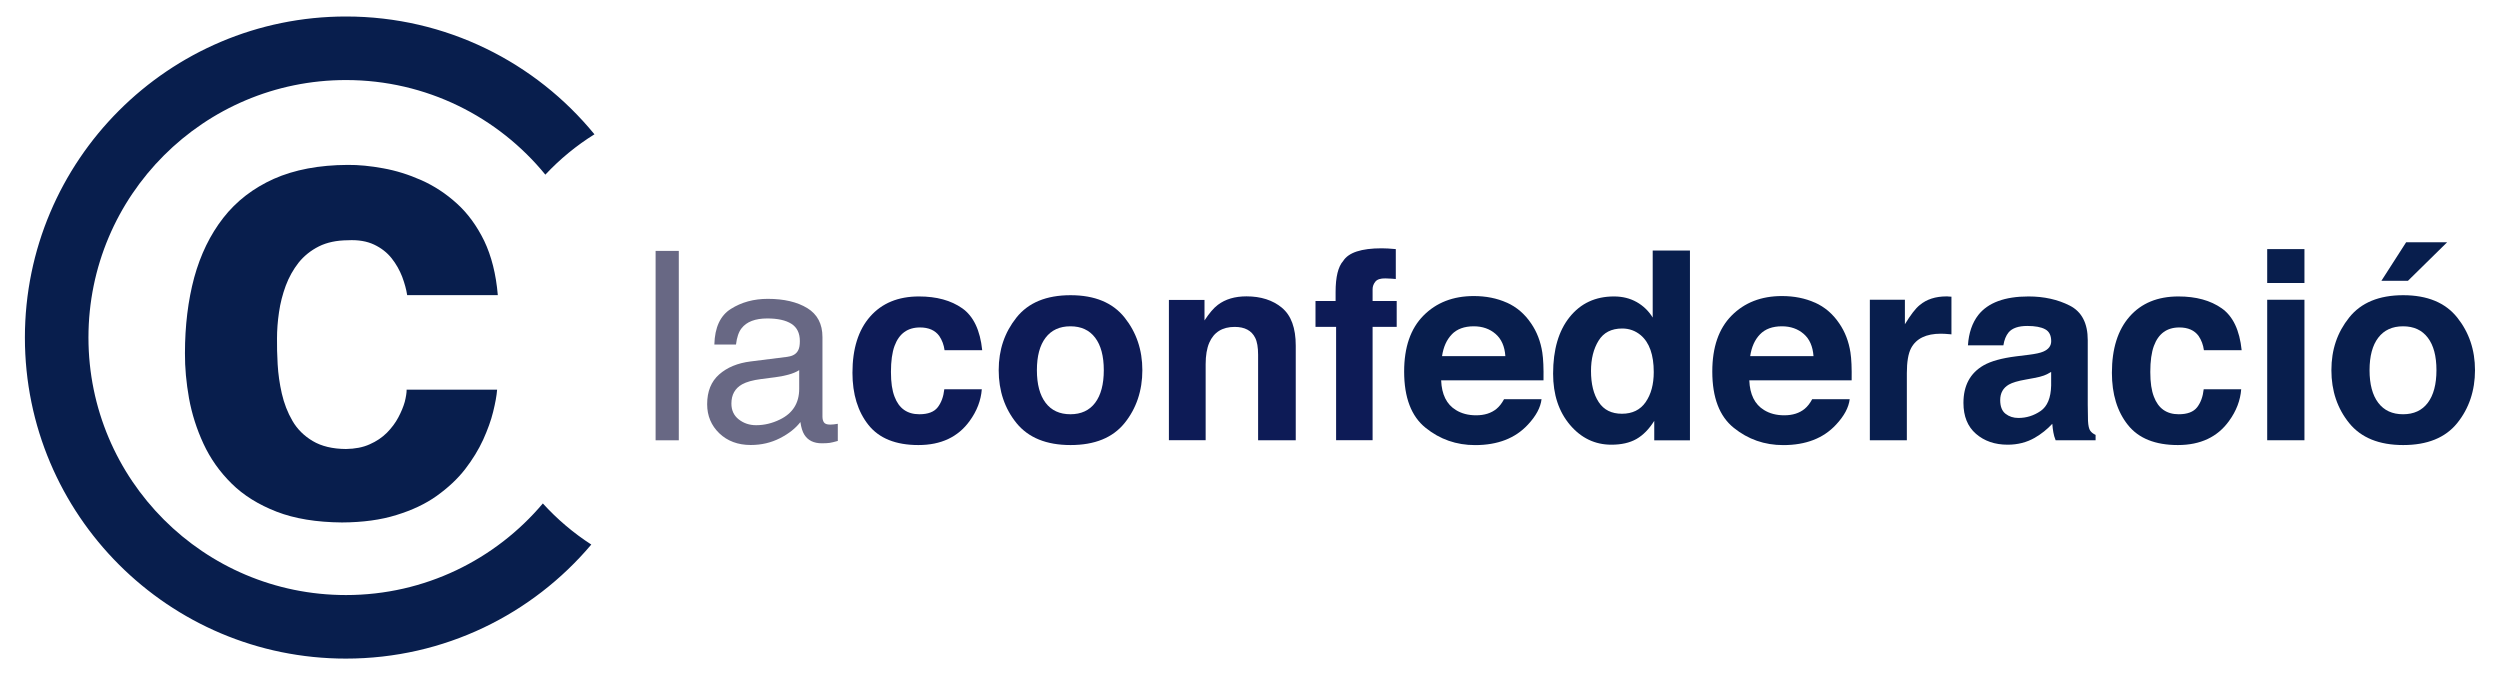
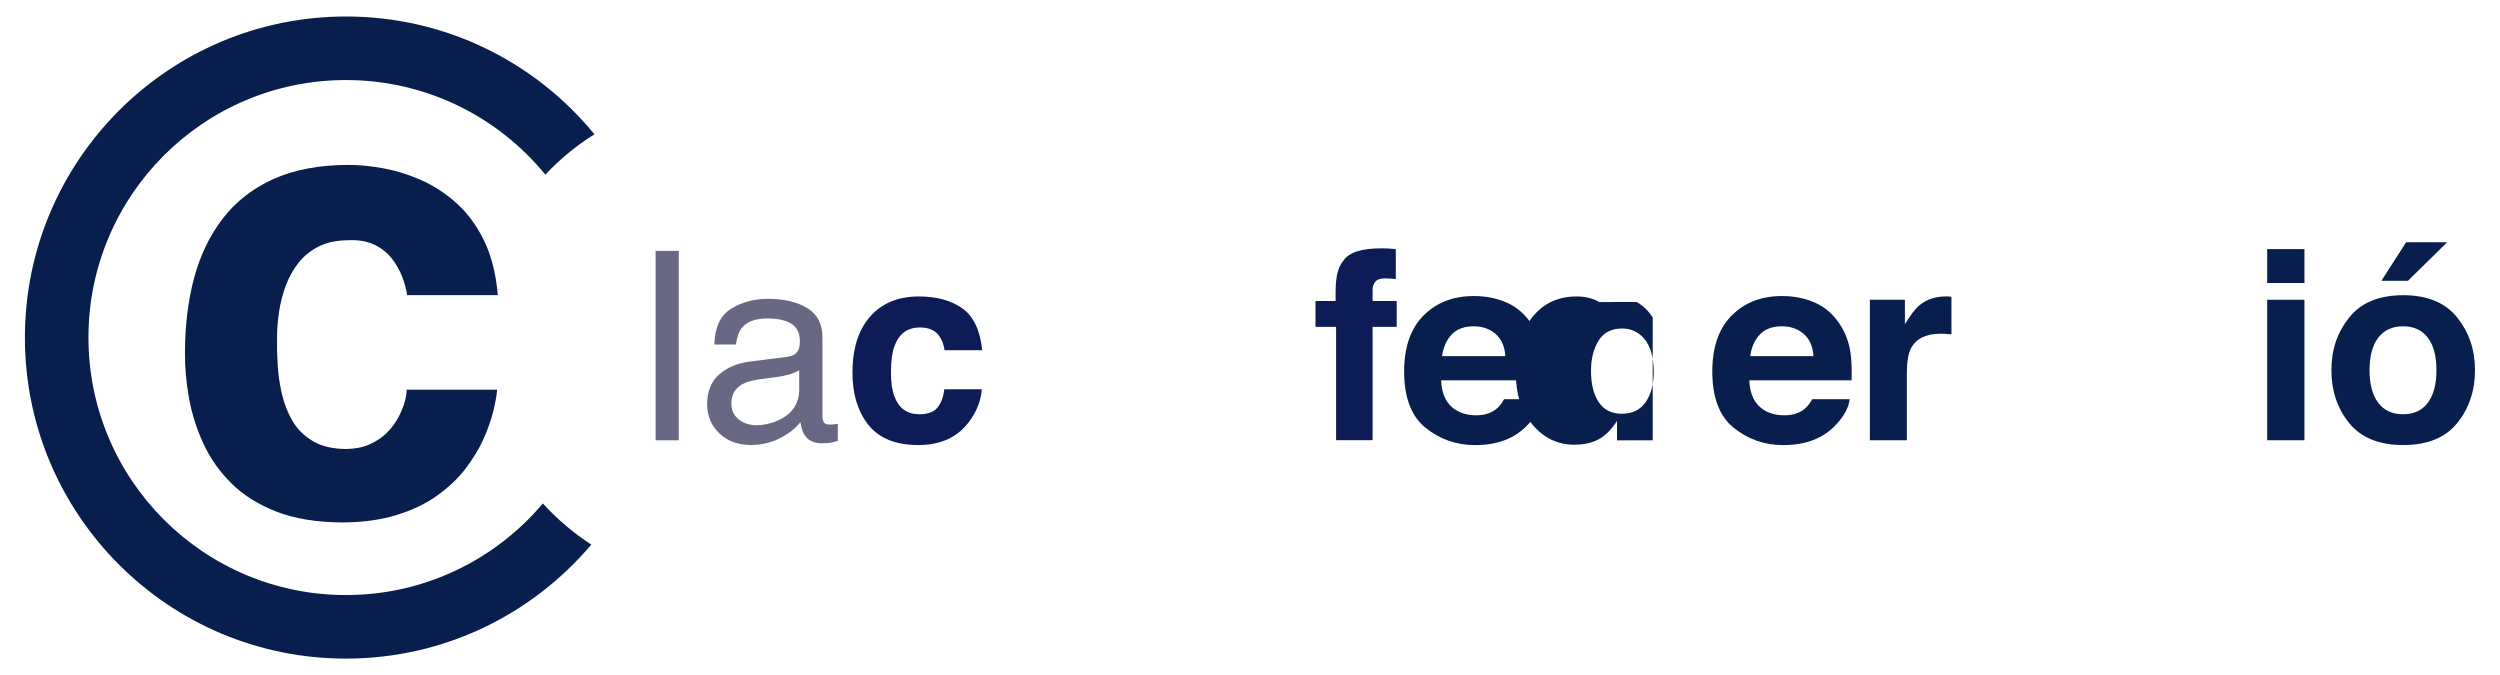
<svg xmlns="http://www.w3.org/2000/svg" id="Capa_1" data-name="Capa 1" viewBox="0 0 500 135">
  <defs>
    <style>      .cls-1 {        fill: #081e4d;      }      .cls-2 {        fill: #686884;      }      .cls-3 {        fill: #0d1b56;      }    </style>
  </defs>
  <path class="cls-1" d="M81.33,77.91c0,.66-.13,1.47-.38,2.47-.28.98-.7,2-1.28,3.09-.57,1.09-1.34,2.11-2.28,3.07-.96.96-2.09,1.72-3.45,2.32-1.36.62-2.94.91-4.75.94-2.68-.02-4.89-.55-6.64-1.59-1.72-1.02-3.09-2.36-4.06-4.04-.98-1.68-1.68-3.51-2.13-5.47-.45-1.98-.72-3.91-.83-5.83-.11-1.94-.15-3.64-.13-5.15,0-1.7.13-3.47.4-5.28.26-1.83.72-3.58,1.34-5.28.64-1.72,1.51-3.26,2.57-4.62,1.09-1.36,2.45-2.45,4.06-3.26,1.62-.81,3.55-1.21,5.79-1.23,2.07-.11,3.81.19,5.26.87,1.43.68,2.6,1.59,3.51,2.74.91,1.15,1.59,2.38,2.1,3.68.49,1.32.83,2.53,1,3.68h18.13c-.36-4.23-1.28-7.83-2.72-10.85-1.47-3-3.28-5.49-5.47-7.47-2.17-1.98-4.56-3.53-7.09-4.66-2.55-1.13-5.11-1.93-7.64-2.38-2.55-.47-4.92-.7-7.09-.68-5.72.02-10.66.96-14.79,2.79-4.11,1.85-7.49,4.45-10.11,7.81-2.62,3.36-4.55,7.34-5.81,11.92-1.23,4.58-1.85,9.64-1.85,15.15-.02,2.89.26,5.89.81,9,.57,3.13,1.53,6.15,2.89,9.09,1.36,2.94,3.23,5.6,5.62,7.96,2.38,2.36,5.39,4.23,9.02,5.64,3.62,1.4,7.98,2.11,13.07,2.15,4.15-.02,7.77-.51,10.89-1.49,3.13-.96,5.83-2.23,8.06-3.83,2.26-1.62,4.15-3.38,5.66-5.32,1.51-1.96,2.7-3.91,3.62-5.91.89-1.98,1.58-3.85,2-5.6.43-1.74.7-3.21.79-4.41h-18.13Z" />
  <path class="cls-1" d="M69.2,3.3c20.03,0,37.92,9.18,49.69,23.56-3.62,2.25-6.92,4.97-9.82,8.07-9.44-11.55-23.8-18.92-39.88-18.92-28.44,0-51.5,23.06-51.5,51.5s23.06,51.5,51.5,51.5c15.8,0,29.93-7.12,39.38-18.32,2.85,3.14,6.11,5.91,9.69,8.22-11.78,13.95-29.39,22.81-49.08,22.81-35.45,0-64.2-28.75-64.2-64.2S33.75,3.3,69.2,3.3" />
  <rect class="cls-2" x="131.12" y="50.18" width="4.64" height="37.88" />
  <path class="cls-2" d="M147.75,83.88c.98.77,2.14,1.16,3.48,1.16,1.63,0,3.21-.38,4.74-1.13,2.58-1.25,3.87-3.3,3.87-6.15v-3.73c-.56.36-1.3.67-2.19.91-.89.24-1.77.41-2.63.51l-2.8.36c-1.68.22-2.95.58-3.79,1.05-1.44.81-2.15,2.09-2.15,3.86,0,1.34.49,2.39,1.47,3.16M157.52,71.35c1.07-.14,1.78-.58,2.14-1.34.21-.41.31-1.01.31-1.79,0-1.59-.56-2.74-1.69-3.46-1.12-.71-2.73-1.07-4.82-1.07-2.42,0-4.14.66-5.15,1.97-.57.72-.94,1.81-1.11,3.24h-4.33c.09-3.42,1.19-5.79,3.31-7.12,2.12-1.34,4.58-2.01,7.38-2.01,3.24,0,5.88.62,7.91,1.86,2.01,1.24,3.02,3.16,3.02,5.78v15.91c0,.48.1.87.3,1.16.2.29.61.44,1.25.44.21,0,.44-.02.7-.04.26-.03.53-.07.82-.12v3.43c-.72.21-1.27.33-1.65.39-.38.05-.9.08-1.55.08-1.6,0-2.76-.57-3.48-1.7-.38-.6-.65-1.45-.8-2.55-.95,1.24-2.3,2.31-4.07,3.22-1.77.91-3.72,1.37-5.86,1.37-2.56,0-4.65-.78-6.28-2.33-1.62-1.56-2.44-3.5-2.44-5.83,0-2.56.8-4.54,2.4-5.95,1.6-1.41,3.7-2.28,6.29-2.6l7.4-.93Z" />
  <path class="cls-3" d="M188.91,70.03c-.14-1.05-.49-1.99-1.06-2.84-.83-1.13-2.11-1.7-3.85-1.7-2.48,0-4.18,1.23-5.09,3.69-.48,1.3-.72,3.04-.72,5.2s.24,3.71.72,4.96c.88,2.34,2.53,3.51,4.96,3.51,1.72,0,2.95-.46,3.67-1.39.72-.93,1.16-2.13,1.32-3.61h7.5c-.17,2.23-.98,4.35-2.43,6.34-2.31,3.21-5.72,4.82-10.25,4.82s-7.85-1.34-9.99-4.02c-2.13-2.68-3.2-6.16-3.2-10.43,0-4.82,1.18-8.57,3.54-11.25,2.36-2.68,5.61-4.02,9.76-4.02,3.53,0,6.41.79,8.66,2.37,2.24,1.58,3.58,4.38,3.99,8.38h-7.53Z" />
-   <path class="cls-3" d="M219.03,80.56c1.15-1.53,1.73-3.7,1.73-6.52s-.58-4.98-1.73-6.5c-1.15-1.52-2.8-2.28-4.95-2.28s-3.8.76-4.96,2.28c-1.16,1.52-1.74,3.68-1.74,6.5s.58,4.99,1.74,6.52c1.16,1.53,2.82,2.29,4.96,2.29s3.8-.76,4.95-2.29M224.91,84.62c-2.37,2.93-5.97,4.39-10.8,4.39s-8.43-1.47-10.81-4.39c-2.37-2.93-3.56-6.46-3.56-10.58s1.19-7.56,3.56-10.54c2.37-2.97,5.97-4.46,10.81-4.46s8.43,1.49,10.8,4.46c2.37,2.97,3.56,6.48,3.56,10.54s-1.19,7.65-3.56,10.58" />
-   <path class="cls-3" d="M256.39,61.56c1.84,1.52,2.76,4.04,2.76,7.57v18.92h-7.53v-17.1c0-1.48-.19-2.61-.59-3.4-.72-1.44-2.08-2.17-4.09-2.17-2.47,0-4.17,1.06-5.09,3.17-.48,1.12-.72,2.55-.72,4.28v15.21h-7.35v-28.05h7.12v4.1c.94-1.44,1.83-2.49,2.67-3.12,1.51-1.14,3.41-1.7,5.72-1.7,2.89,0,5.26.76,7.1,2.28" />
  <path class="cls-3" d="M277.61,49.7c.38.03.89.07,1.55.12v5.98c-.41-.05-1.11-.09-2.07-.12-.97-.02-1.64.19-2.01.64-.37.46-.56.96-.56,1.51v2.37h4.82v5.18h-4.82v22.66h-7.3v-22.66h-4.12v-5.18h4.02v-1.8c0-3.01.51-5.08,1.52-6.21,1.07-1.69,3.64-2.53,7.71-2.53.46,0,.88.01,1.26.04" />
  <path class="cls-1" d="M290.37,66.87c-1.04,1.07-1.69,2.52-1.96,4.35h12.66c-.13-1.95-.79-3.43-1.96-4.44-1.17-1.01-2.62-1.52-4.36-1.52-1.89,0-3.35.54-4.39,1.61M301.36,60.52c1.96.88,3.58,2.26,4.86,4.16,1.15,1.67,1.9,3.61,2.24,5.81.2,1.29.28,3.15.24,5.58h-20.47c.11,2.82,1.09,4.8,2.94,5.93,1.12.7,2.47,1.06,4.05,1.06,1.67,0,3.03-.43,4.08-1.29.57-.47,1.07-1.11,1.51-1.93h7.5c-.2,1.67-1.11,3.36-2.72,5.08-2.52,2.73-6.04,4.1-10.57,4.1-3.74,0-7.04-1.15-9.9-3.46-2.86-2.3-4.29-6.05-4.29-11.25,0-4.87,1.29-8.6,3.87-11.2,2.58-2.6,5.93-3.9,10.05-3.9,2.44,0,4.65.44,6.61,1.32" />
-   <path class="cls-1" d="M329.13,80.42c1.08-1.55,1.62-3.55,1.62-6.01,0-3.44-.87-5.9-2.6-7.37-1.07-.89-2.3-1.34-3.71-1.34-2.15,0-3.73.81-4.73,2.44-1,1.62-1.51,3.64-1.51,6.05,0,2.6.51,4.67,1.54,6.23,1.02,1.56,2.57,2.33,4.65,2.33s3.66-.77,4.74-2.32M327.32,60.4c1.32.75,2.4,1.78,3.22,3.11v-13.41h7.45v37.96h-7.14v-3.89c-1.05,1.67-2.24,2.88-3.58,3.64-1.34.76-3.01,1.13-5,1.13-3.28,0-6.05-1.33-8.29-3.98-2.24-2.66-3.36-6.06-3.36-10.23,0-4.8,1.1-8.57,3.31-11.32,2.21-2.75,5.16-4.12,8.86-4.12,1.7,0,3.21.37,4.54,1.12" />
+   <path class="cls-1" d="M329.13,80.42c1.08-1.55,1.62-3.55,1.62-6.01,0-3.44-.87-5.9-2.6-7.37-1.07-.89-2.3-1.34-3.71-1.34-2.15,0-3.73.81-4.73,2.44-1,1.62-1.51,3.64-1.51,6.05,0,2.6.51,4.67,1.54,6.23,1.02,1.56,2.57,2.33,4.65,2.33s3.66-.77,4.74-2.32M327.32,60.4c1.32.75,2.4,1.78,3.22,3.11v-13.41v37.96h-7.14v-3.89c-1.05,1.67-2.24,2.88-3.58,3.64-1.34.76-3.01,1.13-5,1.13-3.28,0-6.05-1.33-8.29-3.98-2.24-2.66-3.36-6.06-3.36-10.23,0-4.8,1.1-8.57,3.31-11.32,2.21-2.75,5.16-4.12,8.86-4.12,1.7,0,3.21.37,4.54,1.12" />
  <path class="cls-1" d="M352,66.87c-1.04,1.07-1.69,2.52-1.96,4.35h12.66c-.14-1.95-.79-3.43-1.96-4.44-1.17-1.01-2.62-1.52-4.36-1.52-1.89,0-3.35.54-4.38,1.61M362.99,60.52c1.96.88,3.58,2.26,4.86,4.16,1.15,1.67,1.9,3.61,2.24,5.81.2,1.29.28,3.15.24,5.58h-20.47c.11,2.82,1.09,4.8,2.94,5.93,1.12.7,2.47,1.06,4.05,1.06,1.67,0,3.03-.43,4.08-1.29.57-.47,1.07-1.11,1.51-1.93h7.5c-.2,1.67-1.11,3.36-2.72,5.08-2.52,2.73-6.04,4.1-10.57,4.1-3.74,0-7.04-1.15-9.9-3.46-2.86-2.3-4.29-6.05-4.29-11.25,0-4.87,1.29-8.6,3.87-11.2,2.58-2.6,5.93-3.9,10.05-3.9,2.45,0,4.65.44,6.61,1.32" />
  <path class="cls-1" d="M389.66,59.3c.09,0,.31.02.63.04v7.53c-.46-.05-.88-.09-1.24-.1-.36-.02-.65-.03-.87-.03-2.96,0-4.94.97-5.96,2.89-.57,1.08-.85,2.75-.85,5v13.43h-7.4v-28.11h7.01v4.9c1.14-1.87,2.12-3.16,2.97-3.84,1.37-1.15,3.16-1.73,5.36-1.73.14,0,.25,0,.35.01" />
-   <path class="cls-1" d="M410.22,74.39c-.47.29-.95.53-1.42.71-.48.18-1.14.35-1.97.5l-1.67.31c-1.57.27-2.7.61-3.38,1-1.16.67-1.74,1.71-1.74,3.12,0,1.25.35,2.16,1.06,2.72.71.56,1.57.84,2.58.84,1.61,0,3.08-.46,4.44-1.39,1.35-.93,2.05-2.62,2.11-5.08v-2.73ZM405.73,70.96c1.37-.17,2.34-.38,2.93-.64,1.05-.45,1.58-1.14,1.58-2.09,0-1.15-.4-1.95-1.21-2.38-.81-.44-2-.66-3.57-.66-1.76,0-3.01.43-3.74,1.29-.52.64-.87,1.49-1.04,2.58h-7.09c.16-2.46.85-4.48,2.07-6.06,1.95-2.47,5.3-3.71,10.05-3.71,3.09,0,5.84.61,8.24,1.83,2.4,1.22,3.6,3.53,3.6,6.91v12.89c0,.89.02,1.98.05,3.25.05.96.2,1.62.44,1.96.24.35.6.63,1.08.85v1.08h-7.99c-.23-.57-.38-1.1-.46-1.6-.09-.5-.16-1.07-.21-1.7-1.02,1.1-2.19,2.04-3.53,2.81-1.59.91-3.39,1.37-5.4,1.37-2.56,0-4.67-.73-6.34-2.18-1.67-1.45-2.5-3.51-2.5-6.18,0-3.46,1.34-5.96,4.03-7.51,1.47-.84,3.64-1.44,6.49-1.8l2.52-.31Z" />
-   <path class="cls-1" d="M440.78,70.03c-.14-1.05-.49-1.99-1.06-2.84-.83-1.13-2.11-1.7-3.85-1.7-2.48,0-4.18,1.23-5.09,3.69-.48,1.3-.72,3.04-.72,5.2s.24,3.71.72,4.96c.88,2.34,2.53,3.51,4.97,3.51,1.72,0,2.94-.46,3.67-1.39.72-.93,1.16-2.13,1.32-3.61h7.5c-.17,2.23-.98,4.35-2.43,6.34-2.3,3.21-5.72,4.82-10.24,4.82s-7.86-1.34-9.99-4.02c-2.14-2.68-3.2-6.16-3.2-10.43,0-4.82,1.18-8.57,3.54-11.25,2.36-2.68,5.61-4.02,9.76-4.02,3.53,0,6.41.79,8.66,2.37,2.25,1.58,3.58,4.38,3.99,8.38h-7.53Z" />
  <path class="cls-1" d="M453.44,59.95h7.45v28.1h-7.45v-28.1ZM460.89,56.6h-7.45v-6.78h7.45v6.78Z" />
  <path class="cls-1" d="M489.43,48.45l-7.84,7.71h-5.31l4.95-7.71h8.2ZM485.56,80.56c1.15-1.53,1.73-3.7,1.73-6.52s-.57-4.98-1.73-6.5c-1.15-1.52-2.8-2.28-4.95-2.28s-3.8.76-4.96,2.28c-1.16,1.52-1.74,3.69-1.74,6.5s.58,4.99,1.74,6.52c1.16,1.53,2.81,2.29,4.96,2.29s3.8-.76,4.95-2.29M491.44,84.62c-2.37,2.93-5.97,4.39-10.8,4.39s-8.43-1.47-10.8-4.39c-2.37-2.93-3.56-6.45-3.56-10.58s1.18-7.56,3.56-10.54c2.37-2.97,5.97-4.46,10.8-4.46s8.43,1.49,10.8,4.46c2.37,2.97,3.56,6.48,3.56,10.54s-1.19,7.65-3.56,10.58" />
</svg>